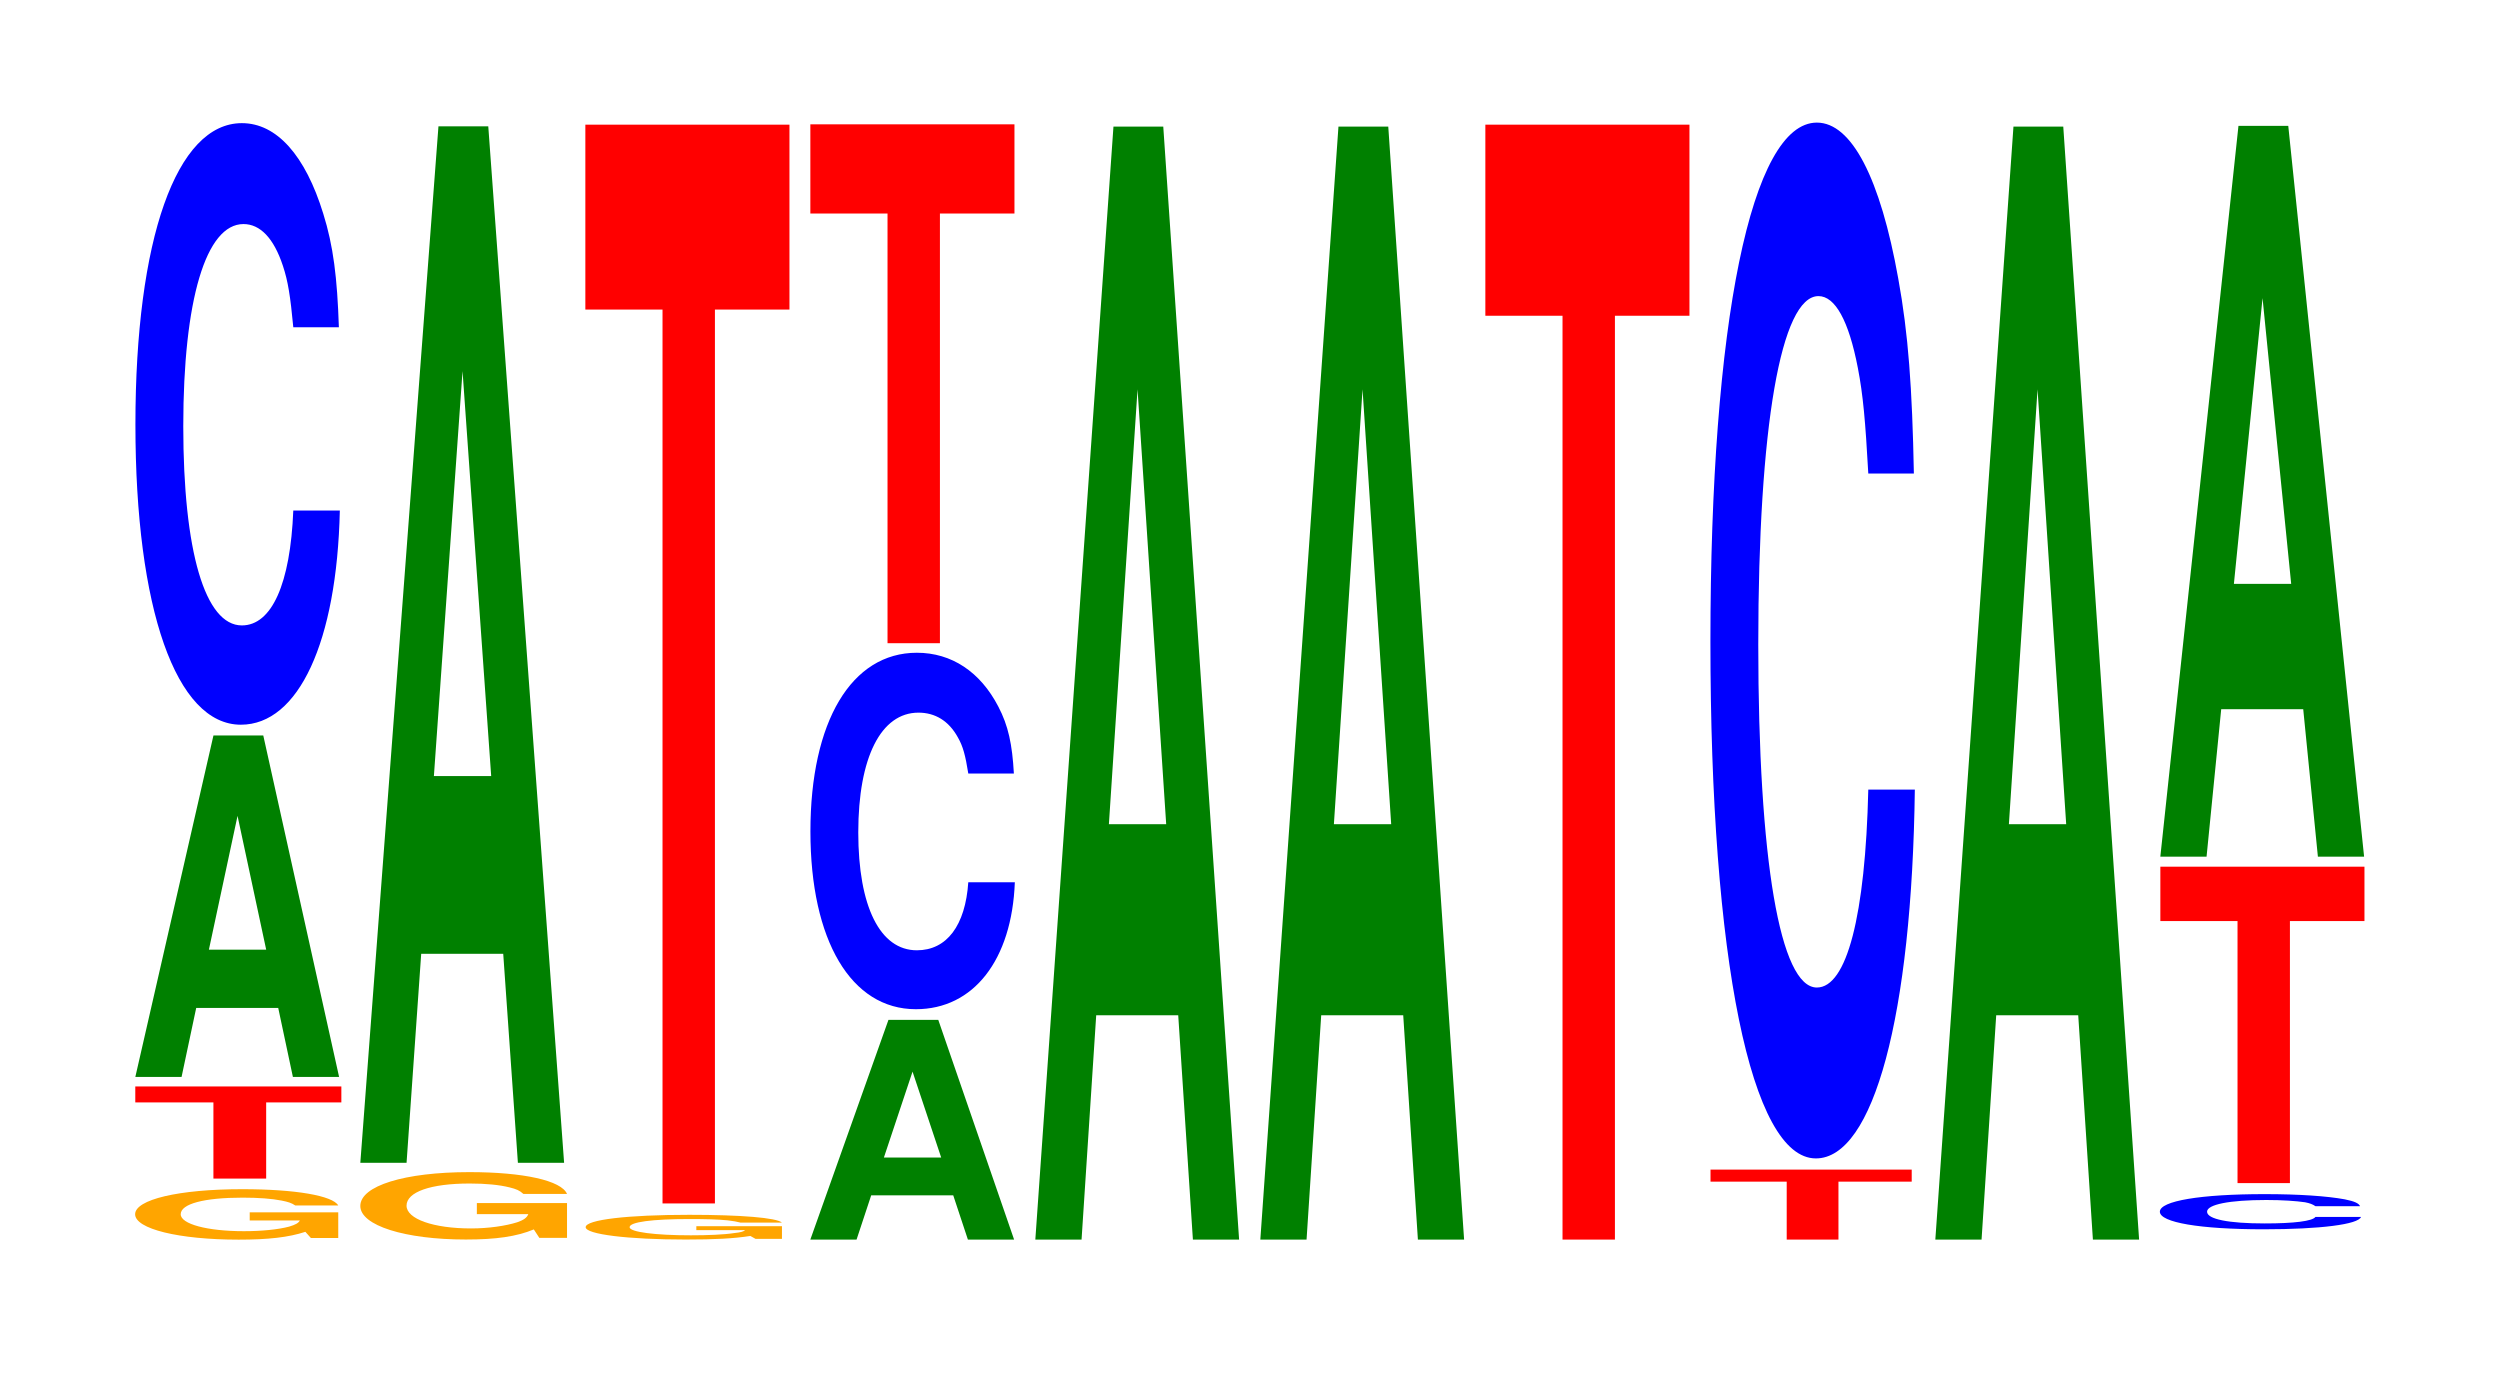
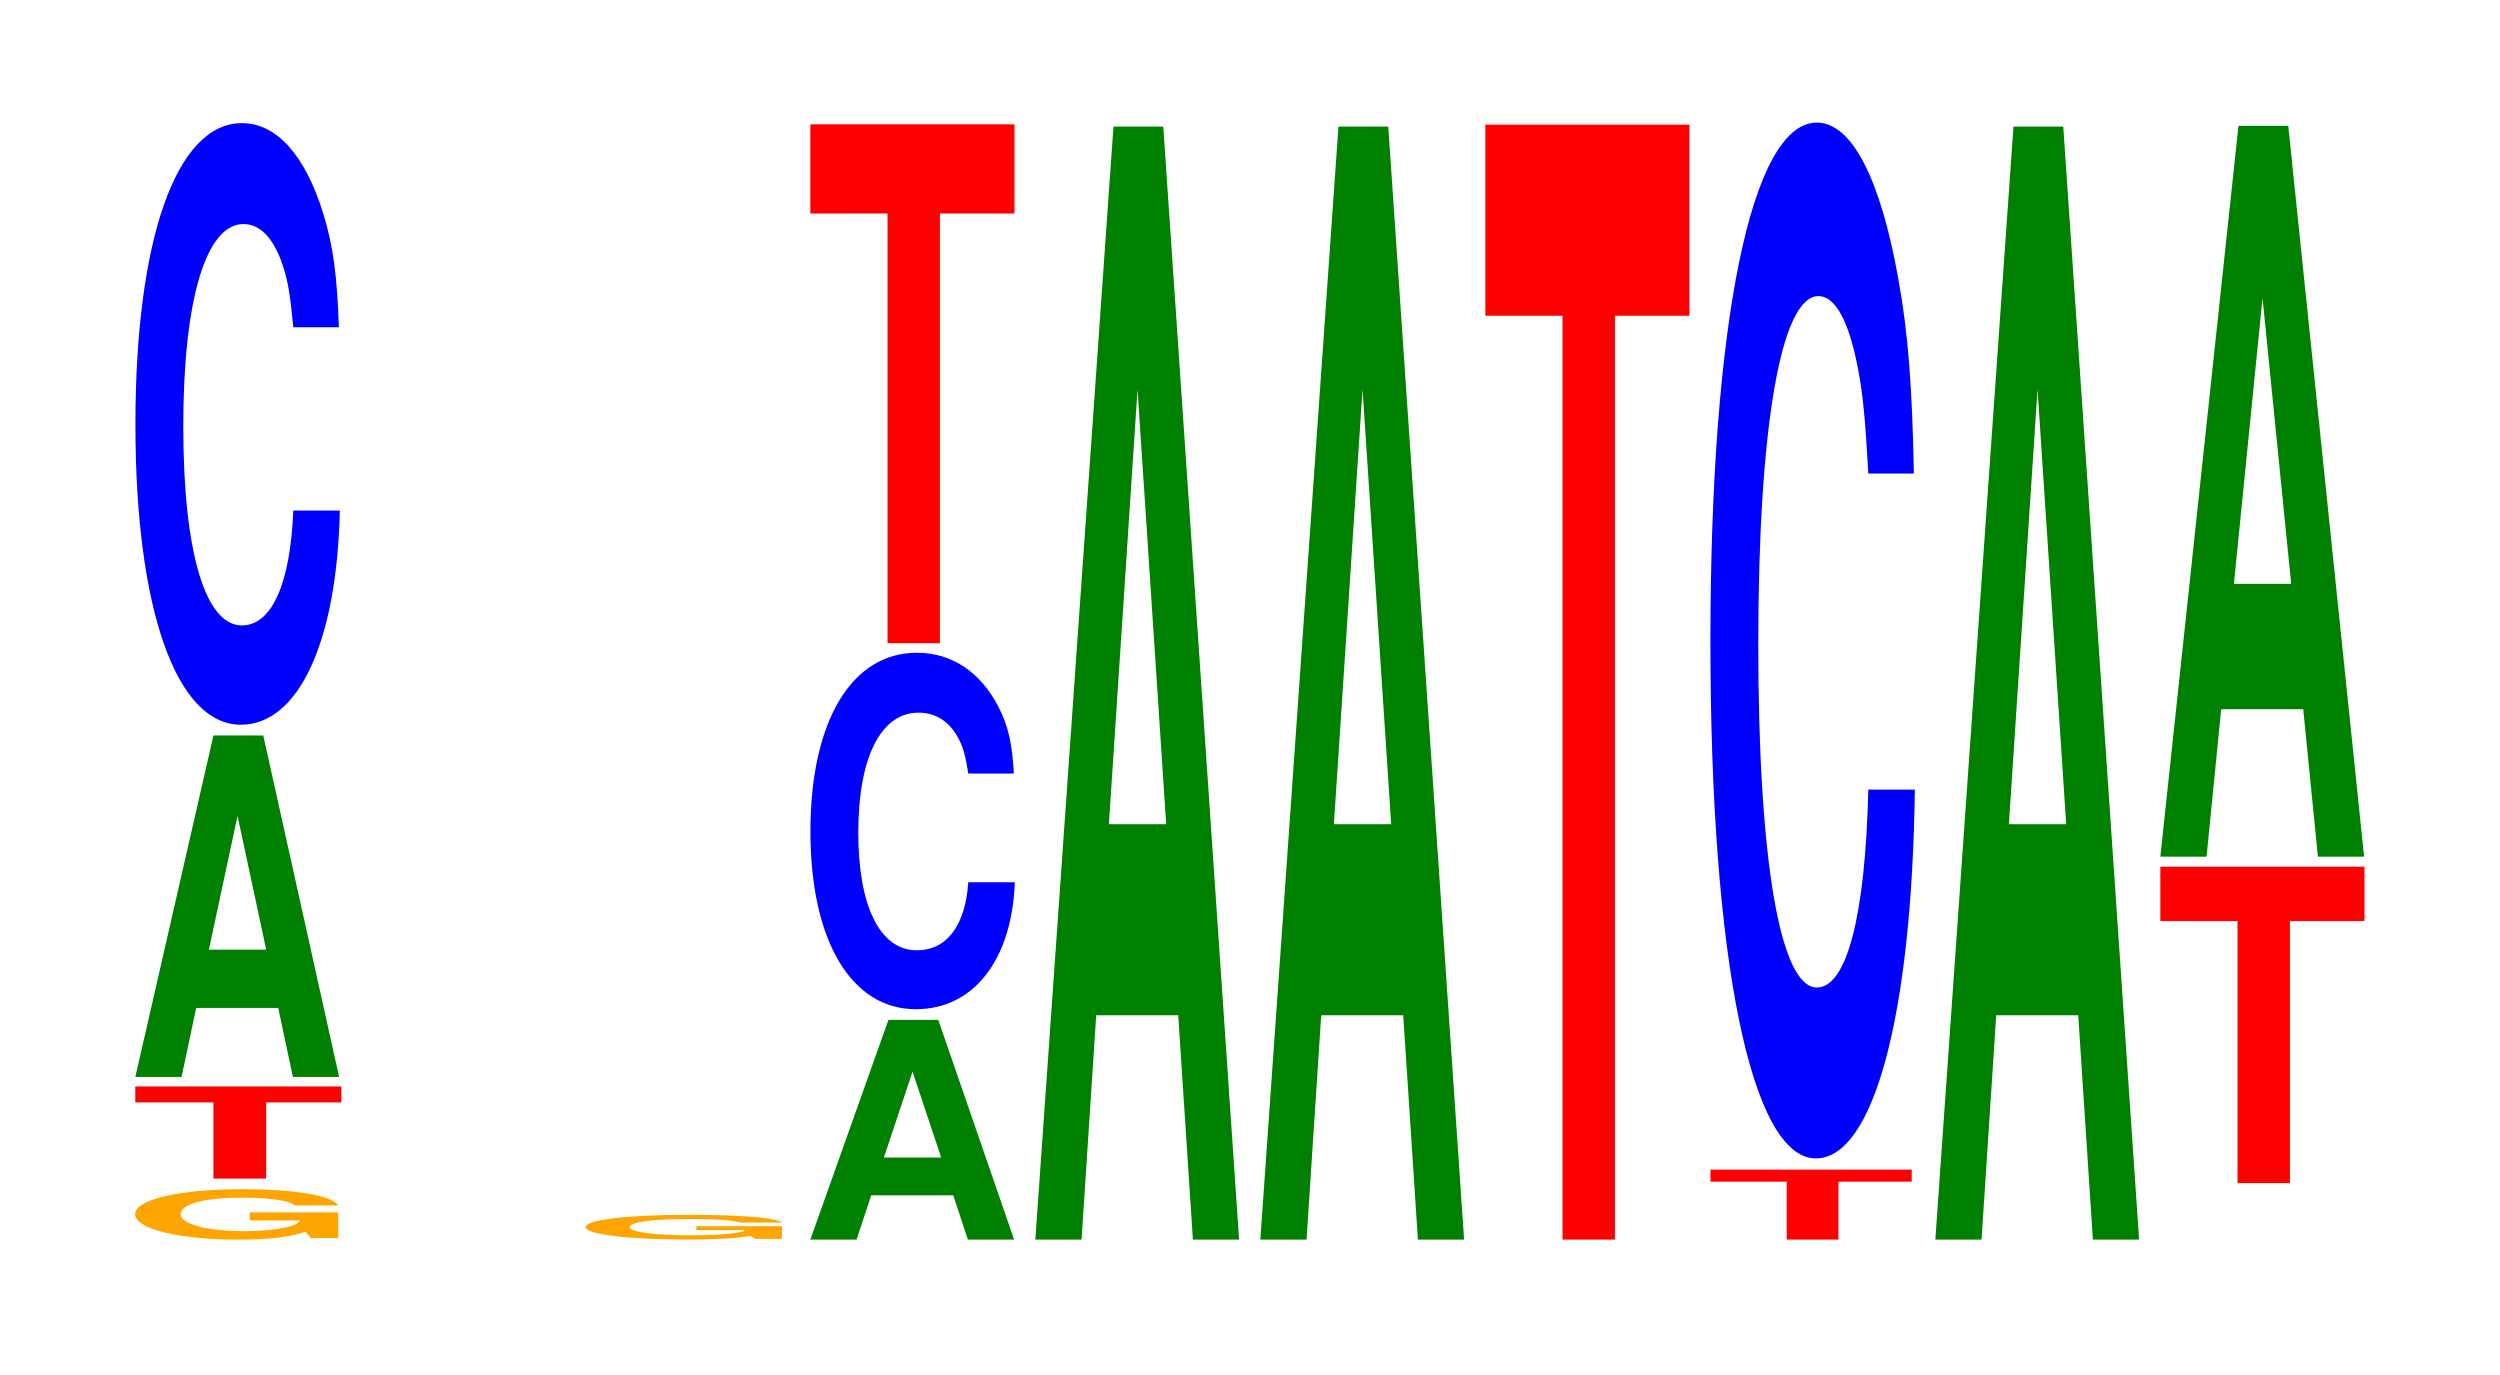
<svg xmlns="http://www.w3.org/2000/svg" xmlns:xlink="http://www.w3.org/1999/xlink" width="120pt" height="66pt" viewBox="0 0 120 66" version="1.1">
  <defs>
    <g>
      <symbol overflow="visible" id="glyph0-0">
        <path style="stroke:none;" d="M 10.359 -1.234 L 6.109 -1.234 L 6.109 -0.844 L 8.516 -0.844 C 8.453 -0.719 8.312 -0.641 8 -0.547 C 7.469 -0.406 6.672 -0.328 5.828 -0.328 C 4.062 -0.328 2.797 -0.672 2.797 -1.141 C 2.797 -1.641 3.922 -1.938 5.766 -1.938 C 6.531 -1.938 7.172 -1.891 7.641 -1.797 C 7.953 -1.734 8.109 -1.688 8.297 -1.562 L 10.359 -1.562 C 10.094 -2.031 8.312 -2.344 5.75 -2.344 C 2.688 -2.344 0.609 -1.844 0.609 -1.141 C 0.609 -0.438 2.703 0.078 5.578 0.078 C 7 0.078 7.969 -0.031 8.781 -0.297 L 9.047 0 L 10.359 0 Z M 10.359 -1.234 " />
      </symbol>
      <symbol overflow="visible" id="glyph1-0">
        <path style="stroke:none;" d="M 6.516 -3.656 L 10.125 -3.656 L 10.125 -4.422 L 0.234 -4.422 L 0.234 -3.656 L 3.984 -3.656 L 3.984 0 L 6.516 0 Z M 6.516 -3.656 " />
      </symbol>
      <symbol overflow="visible" id="glyph2-0">
        <path style="stroke:none;" d="M 7.234 -3.312 L 7.938 0 L 10.156 0 L 6.516 -16.391 L 4.125 -16.391 L 0.375 0 L 2.594 0 L 3.297 -3.312 Z M 6.656 -6.109 L 3.906 -6.109 L 5.281 -12.531 Z M 6.656 -6.109 " />
      </symbol>
      <symbol overflow="visible" id="glyph3-0">
        <path style="stroke:none;" d="M 10.438 -18.203 C 10.359 -20.594 10.172 -22.109 9.688 -23.656 C 8.828 -26.453 7.453 -28 5.781 -28 C 2.641 -28 0.672 -22.438 0.672 -13.531 C 0.672 -4.688 2.625 0.875 5.734 0.875 C 8.5 0.875 10.344 -3.094 10.484 -9.406 L 8.25 -9.406 C 8.109 -5.891 7.219 -3.891 5.781 -3.891 C 4.016 -3.891 2.969 -7.438 2.969 -13.453 C 2.969 -19.531 4.062 -23.156 5.859 -23.156 C 6.656 -23.156 7.312 -22.484 7.75 -21.156 C 8 -20.406 8.109 -19.688 8.25 -18.203 Z M 10.438 -18.203 " />
      </symbol>
      <symbol overflow="visible" id="glyph4-0">
-         <path style="stroke:none;" d="M 10.547 -1.656 L 6.219 -1.656 L 6.219 -1.125 L 8.688 -1.125 C 8.625 -0.953 8.469 -0.844 8.156 -0.734 C 7.609 -0.562 6.797 -0.438 5.938 -0.438 C 4.141 -0.438 2.844 -0.891 2.844 -1.531 C 2.844 -2.188 4 -2.594 5.875 -2.594 C 6.656 -2.594 7.297 -2.531 7.797 -2.406 C 8.109 -2.328 8.266 -2.266 8.453 -2.094 L 10.547 -2.094 C 10.281 -2.734 8.469 -3.141 5.859 -3.141 C 2.75 -3.141 0.625 -2.484 0.625 -1.516 C 0.625 -0.578 2.766 0.094 5.688 0.094 C 7.141 0.094 8.125 -0.047 8.953 -0.391 L 9.219 0.016 L 10.547 0.016 Z M 10.547 -1.656 " />
-       </symbol>
+         </symbol>
      <symbol overflow="visible" id="glyph5-0">
-         <path style="stroke:none;" d="M 7.234 -10.031 L 7.938 0 L 10.156 0 L 6.516 -49.75 L 4.125 -49.75 L 0.375 0 L 2.594 0 L 3.297 -10.031 Z M 6.656 -18.562 L 3.906 -18.562 L 5.281 -38 Z M 6.656 -18.562 " />
-       </symbol>
+         </symbol>
      <symbol overflow="visible" id="glyph6-0">
        <path style="stroke:none;" d="M 10.016 -0.609 L 5.906 -0.609 L 5.906 -0.422 L 8.25 -0.422 C 8.188 -0.359 8.047 -0.312 7.734 -0.281 C 7.234 -0.203 6.453 -0.172 5.641 -0.172 C 3.938 -0.172 2.703 -0.328 2.703 -0.562 C 2.703 -0.812 3.797 -0.953 5.578 -0.953 C 6.312 -0.953 6.938 -0.938 7.406 -0.891 C 7.688 -0.859 7.844 -0.828 8.031 -0.781 L 10.016 -0.781 C 9.766 -1.016 8.047 -1.156 5.562 -1.156 C 2.609 -1.156 0.594 -0.922 0.594 -0.562 C 0.594 -0.219 2.625 0.031 5.391 0.031 C 6.781 0.031 7.703 -0.016 8.5 -0.141 L 8.75 0 L 10.016 0 Z M 10.016 -0.609 " />
      </symbol>
      <symbol overflow="visible" id="glyph7-0">
-         <path style="stroke:none;" d="M 6.453 -42.906 L 10.031 -42.906 L 10.031 -51.781 L 0.234 -51.781 L 0.234 -42.906 L 3.938 -42.906 L 3.938 0 L 6.453 0 Z M 6.453 -42.906 " />
-       </symbol>
+         </symbol>
      <symbol overflow="visible" id="glyph8-0">
        <path style="stroke:none;" d="M 7.234 -2.125 L 7.938 0 L 10.156 0 L 6.516 -10.547 L 4.125 -10.547 L 0.375 0 L 2.594 0 L 3.297 -2.125 Z M 6.656 -3.938 L 3.906 -3.938 L 5.281 -8.062 Z M 6.656 -3.938 " />
      </symbol>
      <symbol overflow="visible" id="glyph9-0">
        <path style="stroke:none;" d="M 10.438 -10.797 C 10.359 -12.203 10.172 -13.094 9.688 -14.016 C 8.828 -15.672 7.453 -16.594 5.781 -16.594 C 2.641 -16.594 0.672 -13.297 0.672 -8.016 C 0.672 -2.781 2.625 0.516 5.734 0.516 C 8.5 0.516 10.344 -1.844 10.484 -5.578 L 8.25 -5.578 C 8.109 -3.5 7.219 -2.312 5.781 -2.312 C 4.016 -2.312 2.969 -4.406 2.969 -7.969 C 2.969 -11.578 4.062 -13.719 5.859 -13.719 C 6.656 -13.719 7.312 -13.328 7.75 -12.531 C 8 -12.094 8.109 -11.672 8.25 -10.797 Z M 10.438 -10.797 " />
      </symbol>
      <symbol overflow="visible" id="glyph10-0">
        <path style="stroke:none;" d="M 6.453 -20.625 L 10.031 -20.625 L 10.031 -24.906 L 0.234 -24.906 L 0.234 -20.625 L 3.938 -20.625 L 3.938 0 L 6.453 0 Z M 6.453 -20.625 " />
      </symbol>
      <symbol overflow="visible" id="glyph11-0">
        <path style="stroke:none;" d="M 7.234 -10.766 L 7.938 0 L 10.156 0 L 6.516 -53.422 L 4.125 -53.422 L 0.375 0 L 2.594 0 L 3.297 -10.766 Z M 6.656 -19.938 L 3.906 -19.938 L 5.281 -40.812 Z M 6.656 -19.938 " />
      </symbol>
      <symbol overflow="visible" id="glyph12-0">
        <path style="stroke:none;" d="M 6.453 -44.344 L 10.031 -44.344 L 10.031 -53.516 L 0.234 -53.516 L 0.234 -44.344 L 3.938 -44.344 L 3.938 0 L 6.453 0 Z M 6.453 -44.344 " />
      </symbol>
      <symbol overflow="visible" id="glyph13-0">
        <path style="stroke:none;" d="M 6.375 -2.781 L 9.891 -2.781 L 9.891 -3.359 L 0.234 -3.359 L 0.234 -2.781 L 3.891 -2.781 L 3.891 0 L 6.375 0 Z M 6.375 -2.781 " />
      </symbol>
      <symbol overflow="visible" id="glyph14-0">
        <path style="stroke:none;" d="M 10.438 -31.375 C 10.359 -35.469 10.172 -38.078 9.688 -40.734 C 8.828 -45.547 7.453 -48.219 5.781 -48.219 C 2.641 -48.219 0.672 -38.656 0.672 -23.297 C 0.672 -8.062 2.625 1.5 5.734 1.5 C 8.5 1.5 10.344 -5.344 10.484 -16.203 L 8.25 -16.203 C 8.109 -10.156 7.219 -6.703 5.781 -6.703 C 4.016 -6.703 2.969 -12.828 2.969 -23.172 C 2.969 -33.641 4.062 -39.891 5.859 -39.891 C 6.656 -39.891 7.312 -38.719 7.75 -36.438 C 8 -35.141 8.109 -33.906 8.25 -31.375 Z M 10.438 -31.375 " />
      </symbol>
      <symbol overflow="visible" id="glyph15-0">
-         <path style="stroke:none;" d="M 10.266 -1.062 C 10.203 -1.203 10 -1.297 9.531 -1.391 C 8.688 -1.547 7.328 -1.641 5.688 -1.641 C 2.594 -1.641 0.656 -1.312 0.656 -0.797 C 0.656 -0.281 2.578 0.047 5.641 0.047 C 8.359 0.047 10.188 -0.188 10.312 -0.547 L 8.125 -0.547 C 7.984 -0.344 7.094 -0.234 5.688 -0.234 C 3.953 -0.234 2.922 -0.438 2.922 -0.797 C 2.922 -1.141 3.984 -1.359 5.766 -1.359 C 6.547 -1.359 7.203 -1.312 7.625 -1.25 C 7.859 -1.203 7.984 -1.156 8.125 -1.062 Z M 10.266 -1.062 " />
-       </symbol>
+         </symbol>
      <symbol overflow="visible" id="glyph16-0">
        <path style="stroke:none;" d="M 6.453 -12.578 L 10.031 -12.578 L 10.031 -15.188 L 0.234 -15.188 L 0.234 -12.578 L 3.938 -12.578 L 3.938 0 L 6.453 0 Z M 6.453 -12.578 " />
      </symbol>
      <symbol overflow="visible" id="glyph17-0">
        <path style="stroke:none;" d="M 7.234 -7.078 L 7.938 0 L 10.156 0 L 6.516 -35.078 L 4.125 -35.078 L 0.375 0 L 2.594 0 L 3.297 -7.078 Z M 6.656 -13.094 L 3.906 -13.094 L 5.281 -26.812 Z M 6.656 -13.094 " />
      </symbol>
    </g>
  </defs>
  <g id="surface1">
    <g style="fill:rgb(100%,64.647%,0%);fill-opacity:1;">
      <use xlink:href="#glyph0-0" x="5.877" y="59.425" />
    </g>
    <g style="fill:rgb(100%,0%,0%);fill-opacity:1;">
      <use xlink:href="#glyph1-0" x="6.26" y="56.572" />
    </g>
    <g style="fill:rgb(0%,50.194%,0%);fill-opacity:1;">
      <use xlink:href="#glyph2-0" x="6.121" y="51.693" />
    </g>
    <g style="fill:rgb(0%,0%,100%);fill-opacity:1;">
      <use xlink:href="#glyph3-0" x="5.828" y="33.911" />
    </g>
    <g style="fill:rgb(100%,64.647%,0%);fill-opacity:1;">
      <use xlink:href="#glyph4-0" x="16.67" y="59.403" />
    </g>
    <g style="fill:rgb(0%,50.194%,0%);fill-opacity:1;">
      <use xlink:href="#glyph5-0" x="16.921" y="55.813" />
    </g>
    <g style="fill:rgb(100%,64.647%,0%);fill-opacity:1;">
      <use xlink:href="#glyph6-0" x="27.518" y="59.467" />
    </g>
    <g style="fill:rgb(100%,0%,0%);fill-opacity:1;">
      <use xlink:href="#glyph7-0" x="27.863" y="57.765" />
    </g>
    <g style="fill:rgb(0%,50.194%,0%);fill-opacity:1;">
      <use xlink:href="#glyph8-0" x="38.521" y="59.5" />
    </g>
    <g style="fill:rgb(0%,0%,100%);fill-opacity:1;">
      <use xlink:href="#glyph9-0" x="38.228" y="47.926" />
    </g>
    <g style="fill:rgb(100%,0%,0%);fill-opacity:1;">
      <use xlink:href="#glyph10-0" x="38.663" y="30.874" />
    </g>
    <g style="fill:rgb(0%,50.194%,0%);fill-opacity:1;">
      <use xlink:href="#glyph11-0" x="49.321" y="59.5" />
    </g>
    <g style="fill:rgb(0%,50.194%,0%);fill-opacity:1;">
      <use xlink:href="#glyph11-0" x="60.121" y="59.5" />
    </g>
    <g style="fill:rgb(100%,0%,0%);fill-opacity:1;">
      <use xlink:href="#glyph12-0" x="71.063" y="59.5" />
    </g>
    <g style="fill:rgb(100%,0%,0%);fill-opacity:1;">
      <use xlink:href="#glyph13-0" x="81.871" y="59.5" />
    </g>
    <g style="fill:rgb(0%,0%,100%);fill-opacity:1;">
      <use xlink:href="#glyph14-0" x="81.428" y="54.104" />
    </g>
    <g style="fill:rgb(0%,50.194%,0%);fill-opacity:1;">
      <use xlink:href="#glyph11-0" x="92.521" y="59.5" />
    </g>
    <g style="fill:rgb(0%,0%,100%);fill-opacity:1;">
      <use xlink:href="#glyph15-0" x="103.017" y="58.959" />
    </g>
    <g style="fill:rgb(100%,0%,0%);fill-opacity:1;">
      <use xlink:href="#glyph16-0" x="103.463" y="56.789" />
    </g>
    <g style="fill:rgb(0%,50.194%,0%);fill-opacity:1;">
      <use xlink:href="#glyph17-0" x="103.321" y="41.121" />
    </g>
  </g>
</svg>